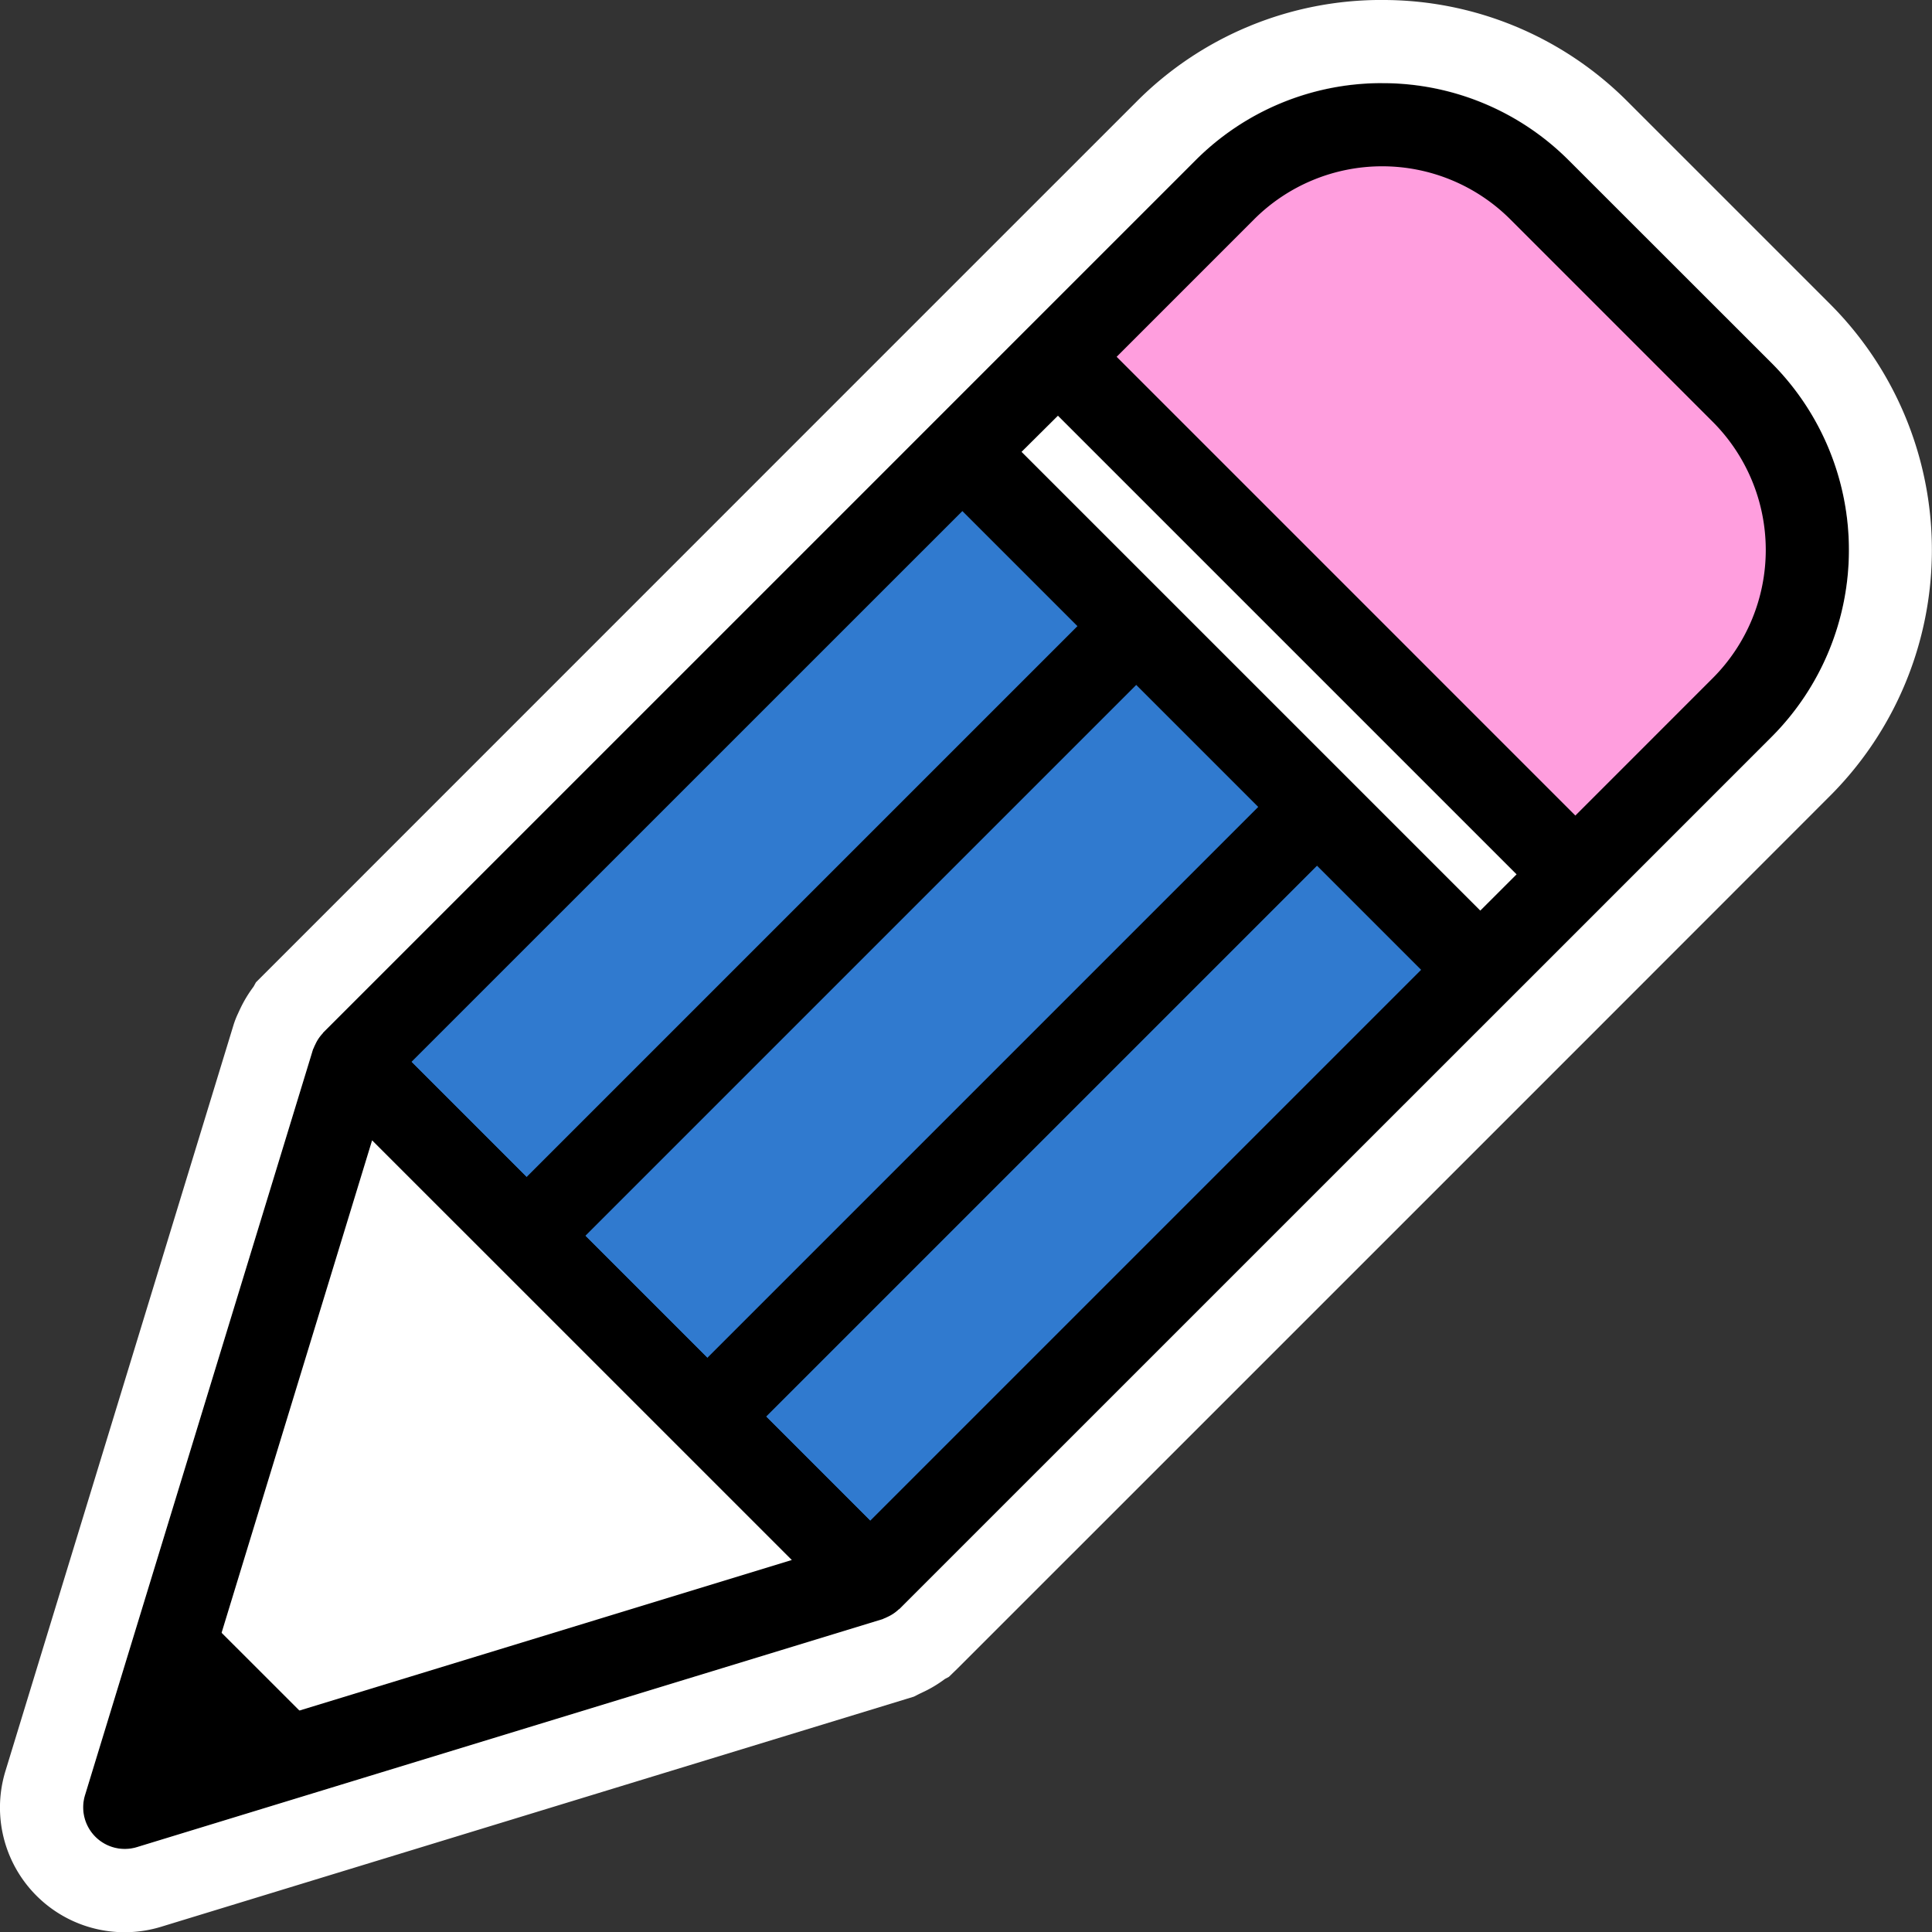
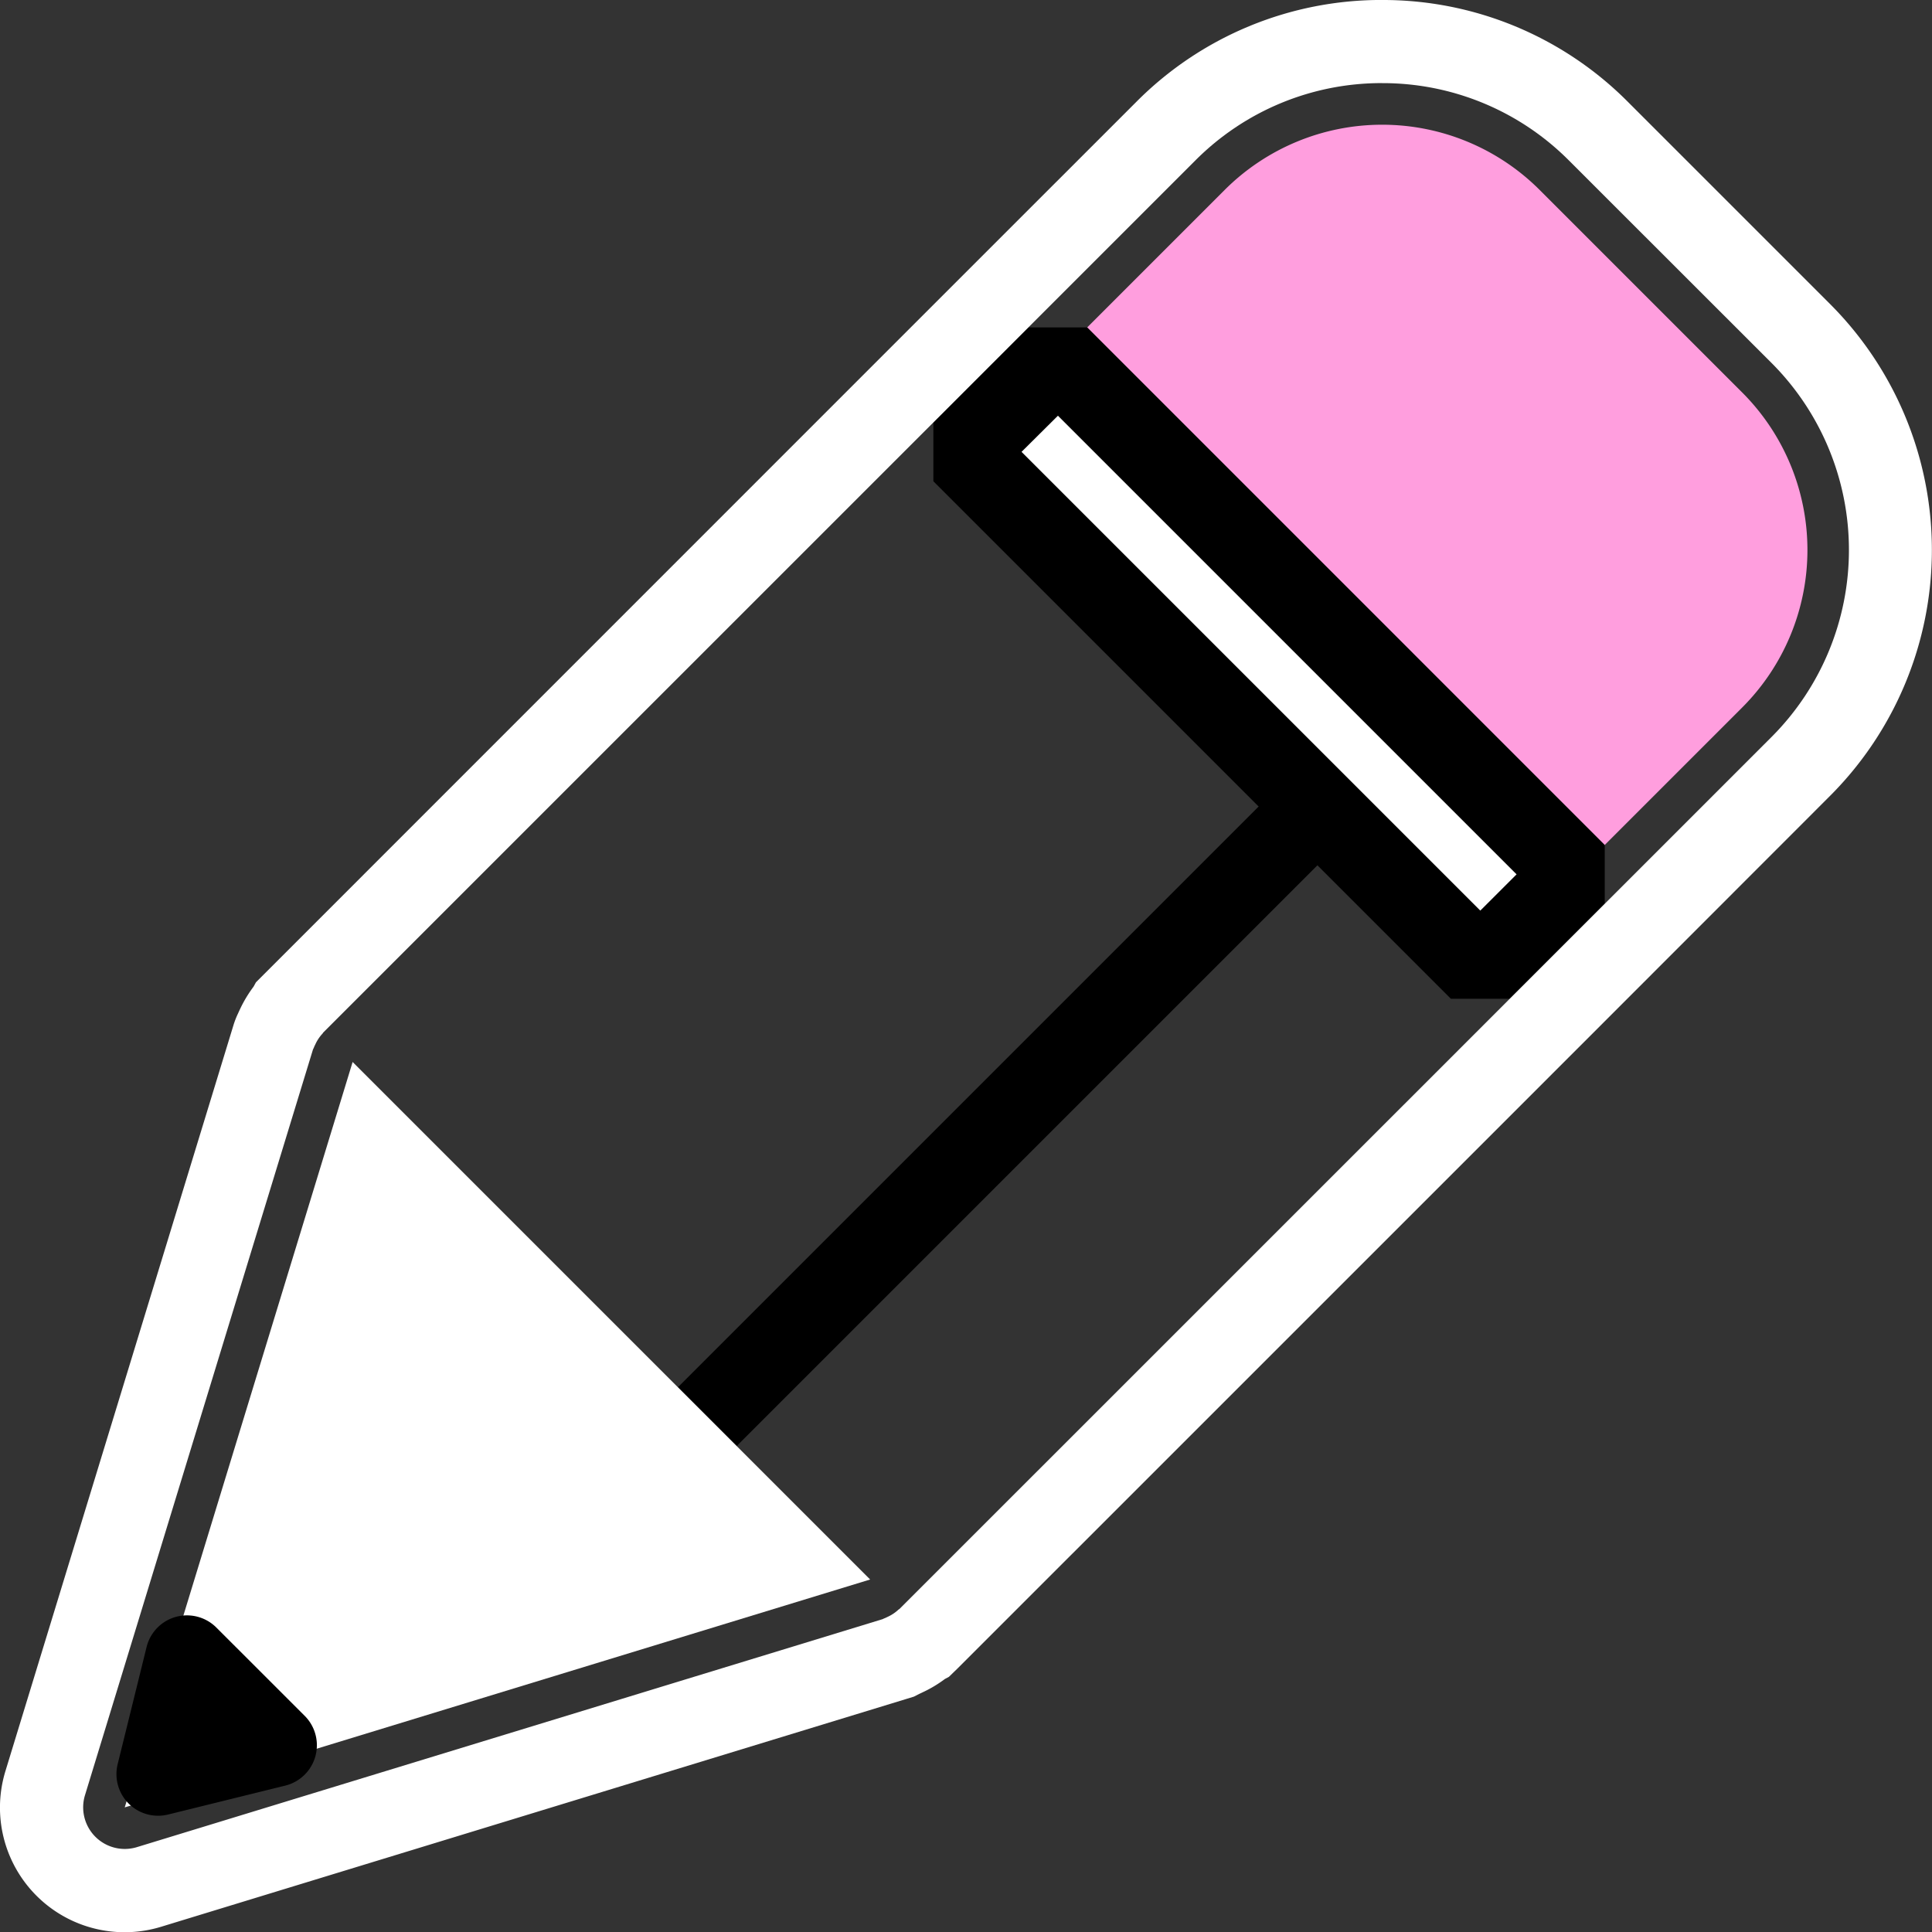
<svg xmlns="http://www.w3.org/2000/svg" width="73.417" height="73.422" viewBox="0 0 73.417 73.422">
  <rect x="0" y="0" width="73.417" height="73.422" fill="#333333" stroke="none" />
  <g id="Exercices" transform="translate(36.708 36.711)">
    <g id="Group_29470" data-name="Group 29470" transform="translate(-36.708 -36.711)">
      <g id="Group_29469" data-name="Group 29469" transform="translate(3.16 1.233)">
        <g id="Group_29467" data-name="Group 29467" transform="translate(0)">
          <g id="Group_29465" data-name="Group 29465">
            <g id="Group_29460" data-name="Group 29460" transform="translate(8.66 14.358)">
-               <rect id="Rectangle_23938" data-name="Rectangle 23938" width="27.813" height="32.79" transform="translate(24.766 1.579) rotate(45)" fill="#307acf" />
-               <path id="Path_20633" data-name="Path 20633" d="M30.6,58.348a1.572,1.572,0,0,1-1.116-.463L9.816,38.219a1.58,1.58,0,0,1,0-2.234L33,12.8a1.579,1.579,0,0,1,2.233,0L54.9,32.467a1.579,1.579,0,0,1,0,2.233L31.716,57.886A1.573,1.573,0,0,1,30.6,58.348ZM13.167,37.1,30.6,54.536,51.553,33.583,34.12,16.15Z" transform="translate(-9.353 -12.337)" />
-             </g>
+               </g>
            <g id="Group_29461" data-name="Group 29461" transform="translate(31.177)">
              <path id="Rectangle_23939" data-name="Rectangle 23939" d="M8.465,0H19.348a8.465,8.465,0,0,1,8.465,8.465v14.1a0,0,0,0,1,0,0H0a0,0,0,0,1,0,0V8.465A8.465,8.465,0,0,1,8.465,0Z" transform="translate(18.186 0) rotate(45)" fill="#ff9ede" />
-               <path id="Path_20634" data-name="Path 20634" d="M49.071,38.427l-21.9-21.9L38.255,5.442a10.044,10.044,0,0,1,14.2,0l7.7,7.695a10.057,10.057,0,0,1,0,14.206ZM31.64,16.526,49.071,33.959l8.85-8.851a6.894,6.894,0,0,0,0-9.737L50.227,7.676a6.886,6.886,0,0,0-9.738,0Z" transform="translate(-27.171 -0.573)" />
            </g>
            <g id="Group_29462" data-name="Group 29462" transform="translate(15.73 21.428)">
-               <rect id="Rectangle_23940" data-name="Rectangle 23940" width="32.79" height="3.159" transform="translate(0 23.186) rotate(-45)" />
-             </g>
+               </g>
            <g id="Group_29463" data-name="Group 29463" transform="translate(22.6 28.298)">
              <rect id="Rectangle_23941" data-name="Rectangle 23941" width="32.789" height="3.159" transform="translate(0 23.186) rotate(-45)" />
            </g>
            <g id="Group_29464" data-name="Group 29464" transform="translate(0 37.544)">
              <path id="Path_20635" data-name="Path 20635" d="M32.077,51.6,3.751,60.26l8.66-28.326Z" transform="translate(-2.171 -30.355)" fill="#fff" />
-               <path id="Path_20636" data-name="Path 20636" d="M4.08,62.17a1.582,1.582,0,0,1-1.51-2.042L11.23,31.8a1.579,1.579,0,0,1,2.627-.656L33.523,50.813a1.58,1.58,0,0,1-.655,2.627L4.542,62.1A1.567,1.567,0,0,1,4.08,62.17Zm9.4-26.93L6.459,58.211,29.43,51.188Z" transform="translate(-2.5 -30.684)" />
            </g>
          </g>
          <g id="Group_29466" data-name="Group 29466" transform="translate(1.264 60.152)">
            <path id="Path_20637" data-name="Path 20637" d="M9.206,53.18,5.849,49.824l-1.1,4.455Z" transform="translate(-3.171 -48.245)" fill="#fff" />
            <path id="Path_20638" data-name="Path 20638" d="M5.08,56.188a1.582,1.582,0,0,1-1.533-1.959l1.1-4.455a1.58,1.58,0,0,1,2.65-.738l3.358,3.356a1.58,1.58,0,0,1-.739,2.651l-4.456,1.1A1.593,1.593,0,0,1,5.08,56.188Z" transform="translate(-3.5 -48.574)" />
          </g>
        </g>
        <g id="Group_29468" data-name="Group 29468" transform="translate(32.309 11.208)">
          <rect id="Rectangle_23942" data-name="Rectangle 23942" width="27.813" height="5.109" transform="translate(4.729 1.117) rotate(45)" fill="#fff" />
          <path id="Path_20639" data-name="Path 20639" d="M47.733,35.357,28.067,15.691V13.457l3.612-3.613h2.234L53.579,29.511v2.233l-3.612,3.613ZM31.417,14.574,48.85,32.006l1.379-1.377L32.8,13.2Z" transform="translate(-28.067 -9.844)" />
        </g>
      </g>
      <path id="Path_20640" data-name="Path 20640" d="M52.523,3.159a9.979,9.979,0,0,1,7.1,2.942l7.7,7.695a10.057,10.057,0,0,1,0,14.206l-9.4,9.4-.547.547-.579.579-.554.554L34.183,61.139c-.011.011-.028.015-.04.027a1.551,1.551,0,0,1-.416.277c-.04.019-.077.039-.119.054s-.052.028-.08.035L5.2,70.193A1.581,1.581,0,0,1,3.229,68.22l8.66-28.325c.009-.032.029-.058.04-.09s.034-.077.053-.116a1.523,1.523,0,0,1,.274-.412c.011-.011.015-.027.025-.038L35.469,16.053l3.612-3.613h0L45.421,6.1a9.979,9.979,0,0,1,7.1-2.942m0-3.159a13.114,13.114,0,0,0-9.336,3.868l-6.339,6.338-3.613,3.613L10.048,37.006l-.322.322-.091.166a4.869,4.869,0,0,0-.512.85c-.025.054-.051.107-.075.163a3.237,3.237,0,0,0-.182.469L.207,67.3a4.737,4.737,0,0,0,5.916,5.918l28.329-8.66.277-.085.195-.1c.051-.023.1-.047.15-.071a4.692,4.692,0,0,0,.833-.5l.153-.082.35-.34L58.472,41.32l.554-.555.578-.578.548-.547,9.4-9.406a13.219,13.219,0,0,0,0-18.672l-7.7-7.7A13.118,13.118,0,0,0,52.523,0Z" transform="translate(0)" fill="#fff" />
    </g>
  </g>
</svg>